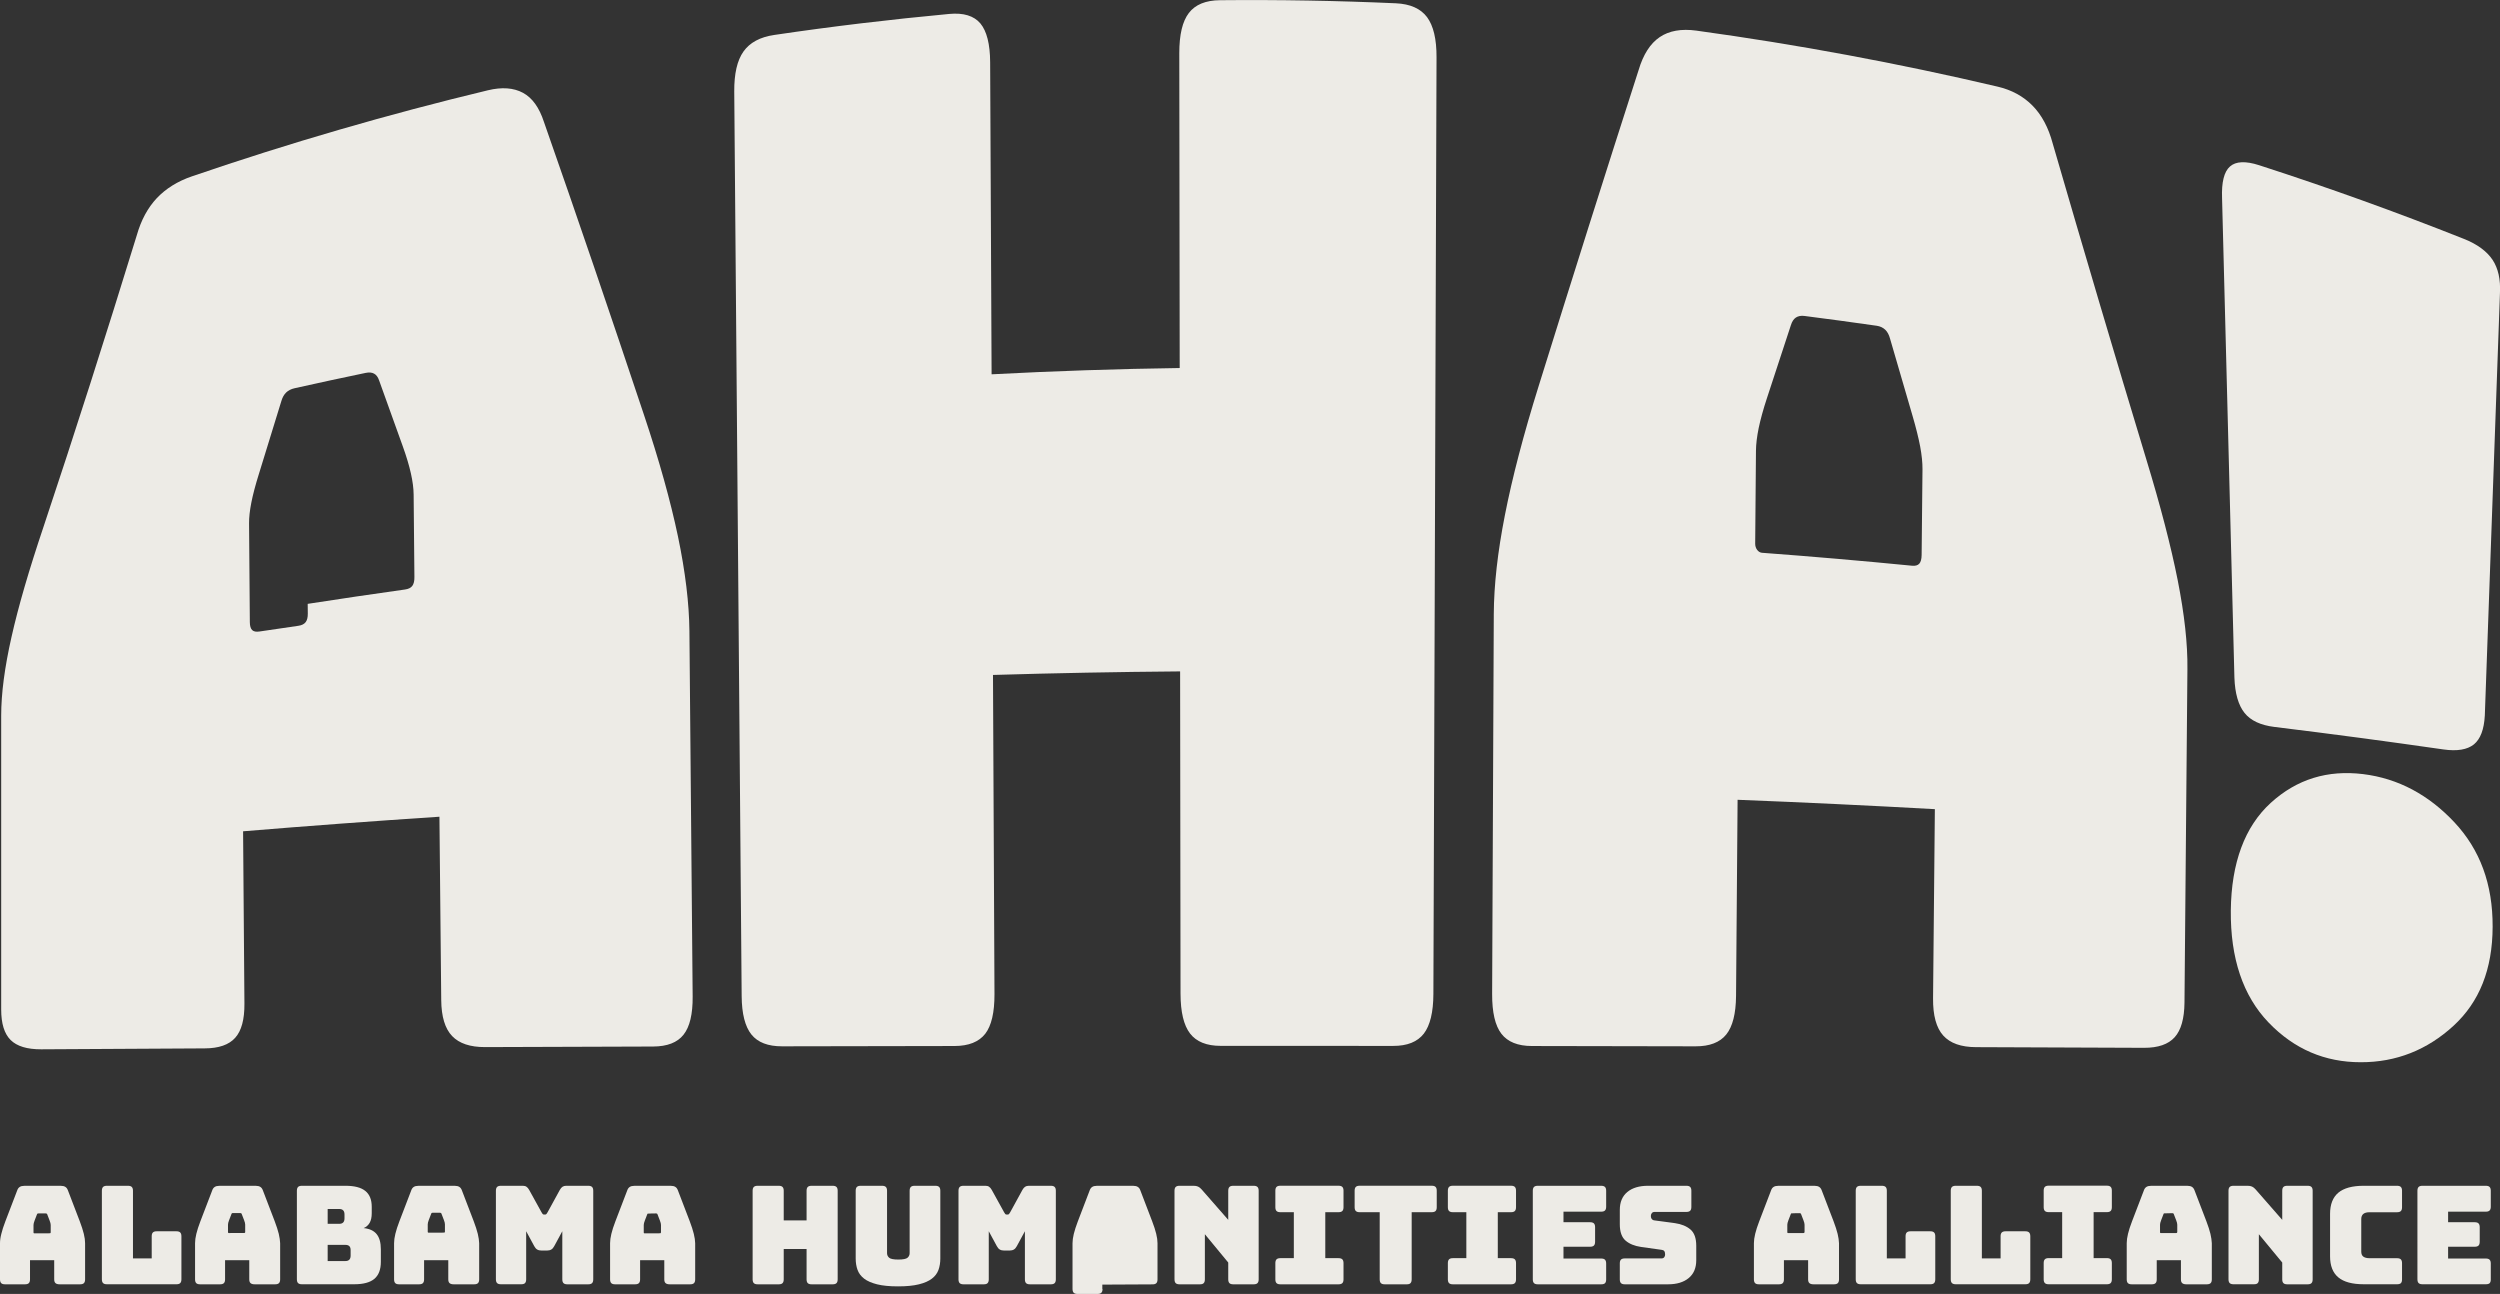
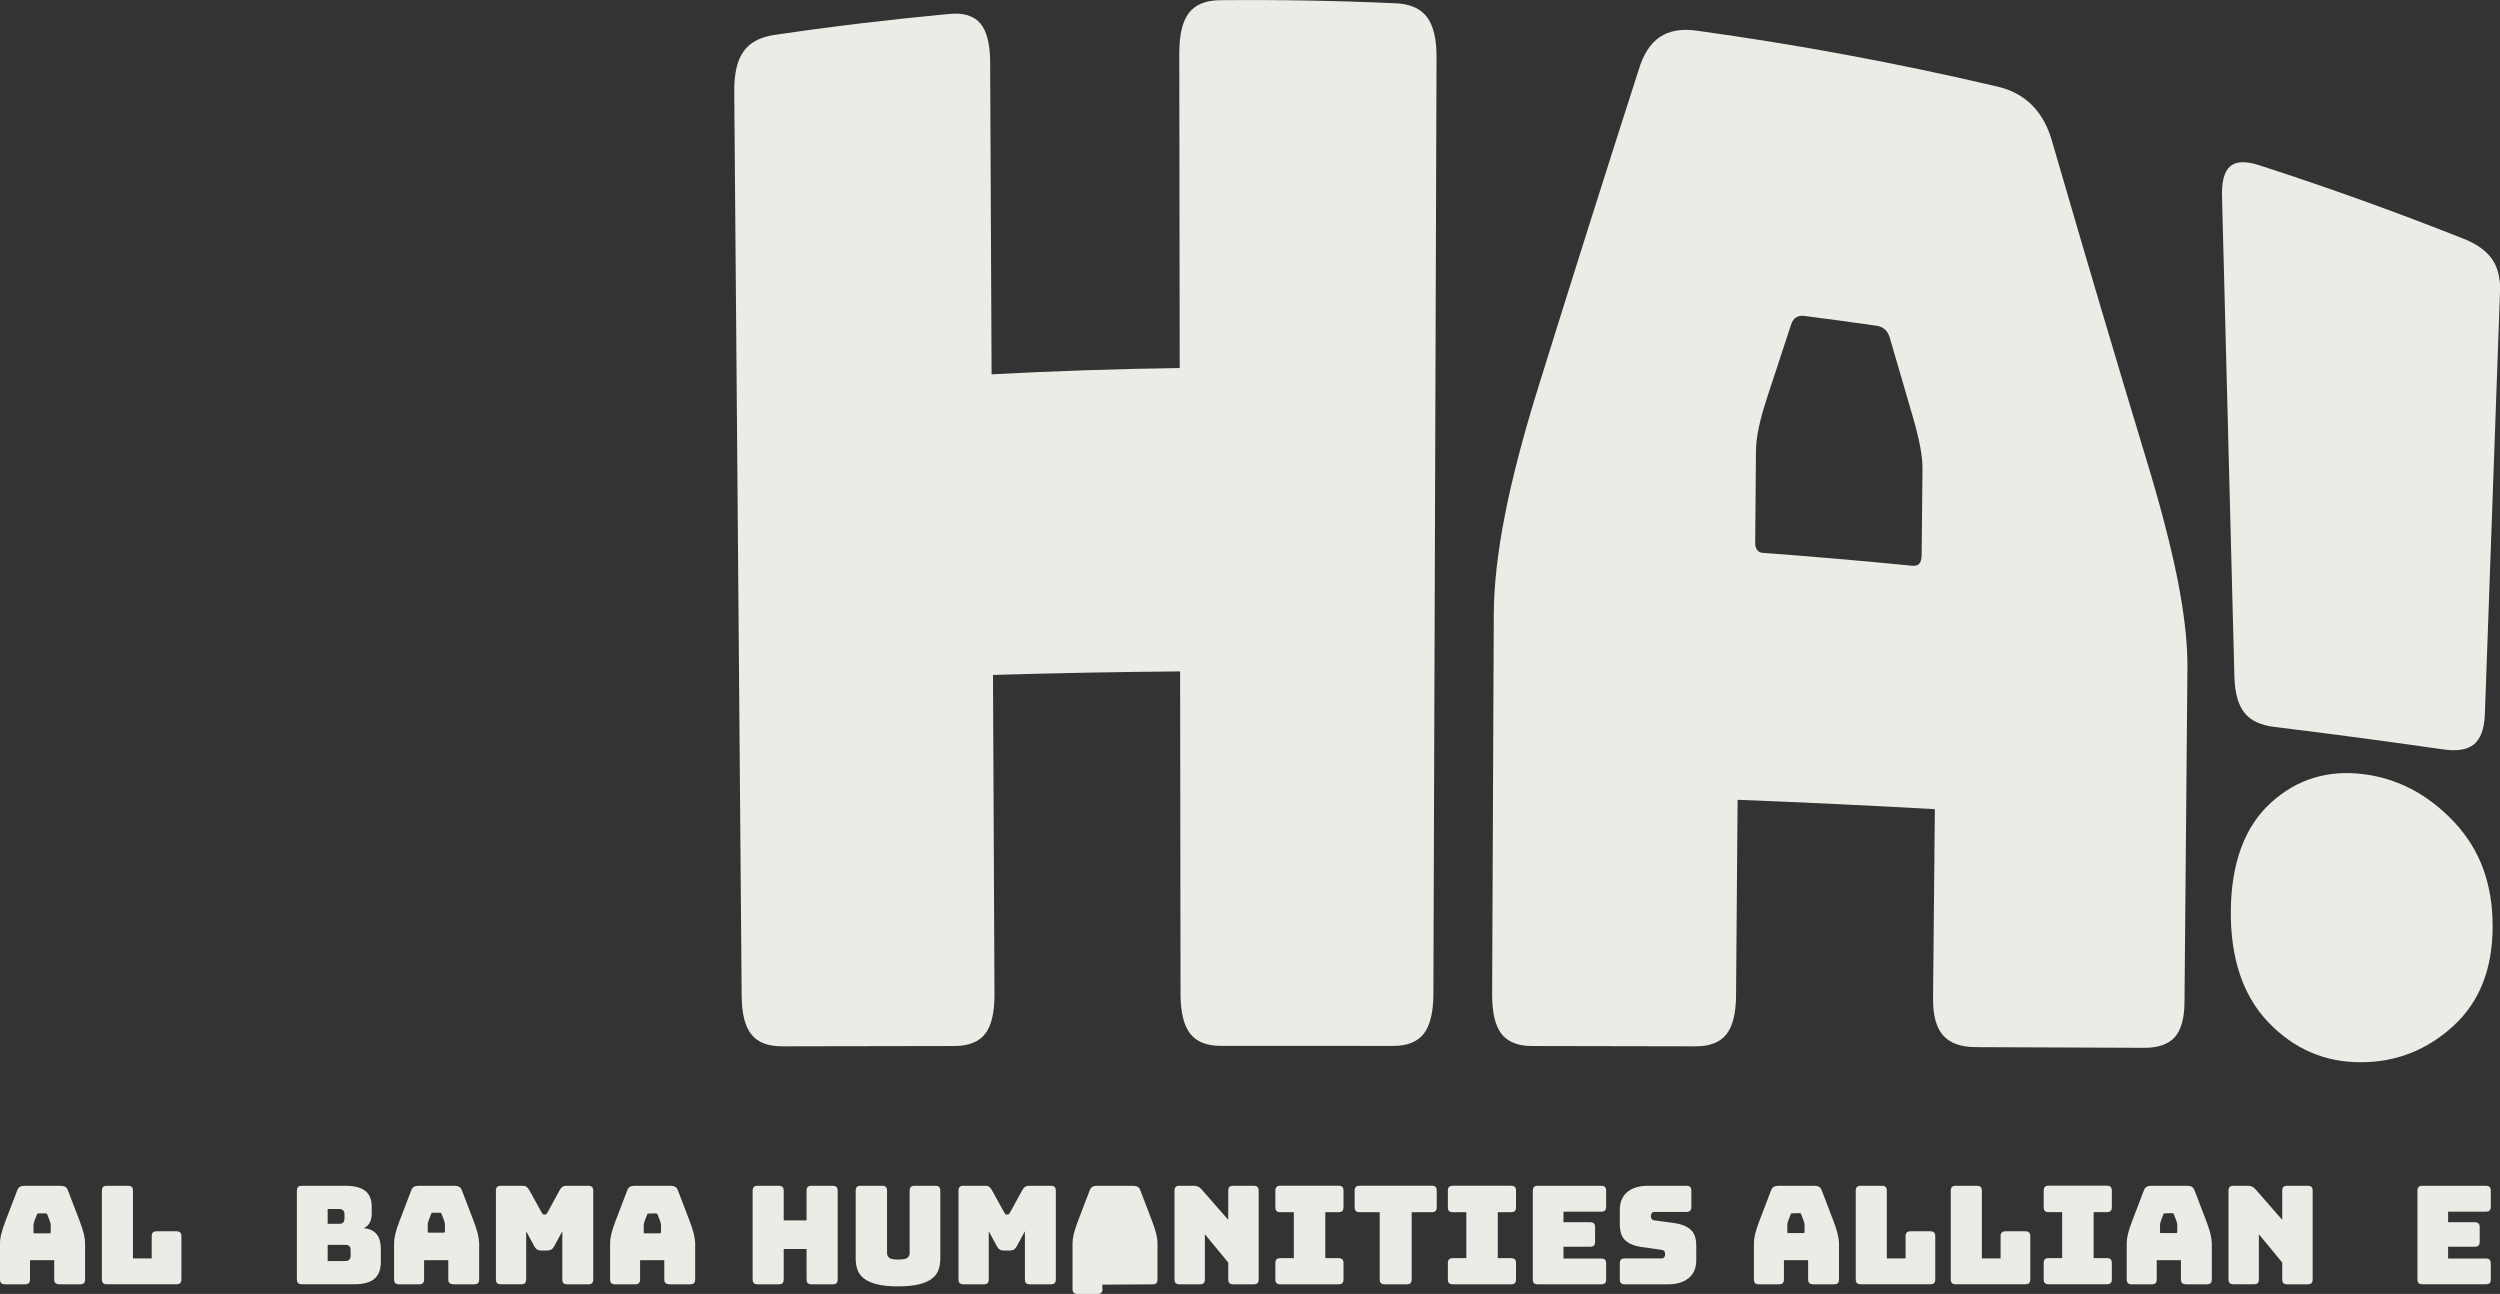
<svg xmlns="http://www.w3.org/2000/svg" version="1.1" id="Layer_1" x="0px" y="0px" viewBox="0 0 485.63 251.35" style="enable-background:new 0 0 485.63 251.35;" xml:space="preserve">
  <rect x="0" y="0" width="485.63" height="251.35" fill="#333333" stroke="none" />
  <style type="text/css">
	.st0{fill:#EDEBE6;}
</style>
  <g>
    <g>
      <path class="st0" d="M185.43,203.19c-11.17,0.02-22.34,0.04-33.5,0.06c-2.74,0.01-4.73-0.76-5.96-2.29    c-1.24-1.54-1.87-4.02-1.9-7.45c-0.48-58.59-0.96-117.17-1.44-175.75c-0.02-3.44,0.56-6.01,1.79-7.75    c1.22-1.73,3.22-2.82,5.99-3.22c11.29-1.67,22.62-3.02,33.97-4.08c2.78-0.26,4.81,0.36,6.06,1.84c1.24,1.49,1.88,4,1.9,7.53    c0.09,20.21,0.19,40.42,0.28,60.63c12.17-0.64,24.35-1.05,36.54-1.22c-0.03-20.39-0.05-40.79-0.08-61.18    c0-3.57,0.61-6.16,1.86-7.79c1.24-1.62,3.26-2.46,6.06-2.48c11.39-0.11,22.78,0.09,34.16,0.6c2.79,0.13,4.8,1.03,6.05,2.69    c1.23,1.66,1.86,4.27,1.84,7.82c-0.2,60.64-0.41,121.28-0.61,181.92c-0.01,3.55-0.64,6.13-1.86,7.72    c-1.24,1.59-3.22,2.39-5.95,2.38c-11.17-0.01-22.34-0.01-33.51-0.01c-2.74,0-4.72-0.8-5.95-2.4c-1.23-1.6-1.84-4.17-1.85-7.75    c-0.03-20.86-0.05-41.73-0.08-62.59c-12.12,0.1-24.24,0.33-36.35,0.69c0.1,20.67,0.19,41.35,0.29,62.02    c0.01,3.53-0.58,6.11-1.8,7.69C190.15,202.39,188.17,203.18,185.43,203.19z" />
-       <path class="st0" d="M133.92,122.59c-0.05-5.38-0.79-11.52-2.22-18.37c-1.44-6.86-3.64-14.77-6.62-23.67    c-6.48-19.42-12.95-38.41-19.42-56.87c-0.91-2.78-2.25-4.67-4.07-5.65c-1.82-0.98-4.09-1.15-6.82-0.49    c-19.35,4.65-38.53,10.22-57.47,16.71c-2.82,0.96-5.1,2.4-6.85,4.25c-1.74,1.86-3.03,4.23-3.86,7.14    c-6.01,19.52-12.05,38.46-18.14,56.7c-2.81,8.36-4.88,15.44-6.21,21.37c-1.34,5.93-2.01,11.01-2.01,15.33c0,19.02,0,38.04,0,57.06    c0,2.74,0.61,4.71,1.83,5.92c1.23,1.22,3.21,1.82,5.95,1.81c10.58-0.06,21.17-0.12,31.76-0.18c2.74-0.01,4.71-0.7,5.92-2.06    c1.22-1.36,1.81-3.57,1.79-6.6c-0.09-11.17-0.17-22.34-0.26-33.51c12.69-1.05,25.4-1.99,38.14-2.83    c0.12,11.88,0.23,23.75,0.35,35.63c0.03,3.22,0.74,5.55,2.12,6.98c1.38,1.44,3.51,2.15,6.4,2.14c10.88-0.04,21.75-0.08,32.63-0.11    c2.74-0.01,4.72-0.77,5.92-2.3c1.21-1.52,1.8-4,1.77-7.41C134.33,169.94,134.13,146.27,133.92,122.59z M80.09,113.81    c-0.29,0.39-0.76,0.61-1.41,0.7c-6.31,0.88-12.62,1.82-18.91,2.79c0.01,0.63,0.01,1.25,0.02,1.88c0.01,0.75-0.13,1.3-0.42,1.68    c-0.29,0.37-0.76,0.61-1.41,0.7c-2.52,0.36-5.04,0.74-7.56,1.11c-0.65,0.1-1.12,0.01-1.42-0.28c-0.29-0.29-0.44-0.79-0.45-1.52    c-0.05-6.4-0.1-12.81-0.15-19.21c-0.01-1.14,0.14-2.51,0.45-4.07c0.31-1.56,0.8-3.42,1.47-5.55c1.45-4.67,2.9-9.38,4.35-14.12    c0.2-0.7,0.51-1.26,0.93-1.67c0.42-0.41,0.98-0.69,1.66-0.84c4.59-1.03,9.2-2.02,13.81-2.98c0.65-0.13,1.19-0.09,1.62,0.15    c0.43,0.23,0.75,0.67,0.97,1.31c1.54,4.24,3.07,8.52,4.61,12.83c0.71,1.97,1.23,3.73,1.57,5.25c0.34,1.52,0.52,2.89,0.53,4.1    c0.05,5.33,0.1,10.67,0.15,16C80.52,112.86,80.37,113.43,80.09,113.81z" />
      <path class="st0" d="M423.03,112.74c-1.31-6.61-3.34-14.44-6.13-23.59c-6.05-19.96-12.1-40.41-18.15-61.25    c-0.83-3.11-2.14-5.57-3.93-7.38c-1.78-1.81-4.04-3.05-6.78-3.69c-19.36-4.55-38.89-8.18-58.51-10.88    c-2.92-0.4-5.3,0.02-7.13,1.26c-1.83,1.24-3.2,3.37-4.1,6.41c-6.49,20.16-12.96,40.64-19.41,61.36    c-2.96,9.49-5.15,17.87-6.56,25.08c-1.42,7.21-2.13,13.61-2.16,19.21c-0.11,24.61-0.22,49.22-0.32,73.84    c-0.01,3.54,0.58,6.12,1.8,7.7c1.22,1.58,3.19,2.38,5.94,2.38c10.59,0.01,21.19,0.03,31.78,0.06c2.73,0.01,4.72-0.76,5.96-2.3    c1.23-1.53,1.87-4.03,1.9-7.48c0.1-12.7,0.2-25.41,0.3-38.11c12.79,0.5,25.56,1.11,38.32,1.82c-0.12,12.25-0.23,24.5-0.35,36.75    c-0.03,3.32,0.63,5.74,1.98,7.23c1.36,1.5,3.47,2.24,6.36,2.25c10.88,0.04,21.76,0.08,32.64,0.13c2.74,0.01,4.72-0.68,5.96-2.06    c1.24-1.38,1.87-3.63,1.9-6.73c0.19-21.59,0.38-43.17,0.57-64.76C424.97,125.07,424.33,119.35,423.03,112.74z M373.28,107.81    c-0.01,0.8-0.16,1.36-0.46,1.69c-0.3,0.33-0.78,0.46-1.43,0.39c-9.69-0.95-19.4-1.79-29.12-2.51c-0.74-0.06-1.33-0.85-1.32-1.77    c0.05-6.01,0.1-12.02,0.15-18.03c0.01-1.3,0.19-2.78,0.53-4.44c0.35-1.66,0.87-3.58,1.59-5.76c1.55-4.76,3.11-9.49,4.66-14.2    c0.22-0.71,0.54-1.21,0.98-1.5c0.44-0.28,1-0.4,1.7-0.3c4.67,0.6,9.34,1.23,14,1.9c0.66,0.1,1.2,0.35,1.63,0.75    c0.43,0.4,0.75,0.98,0.95,1.73c1.46,5.03,2.92,10.04,4.38,15.03c0.67,2.29,1.16,4.27,1.48,5.95c0.31,1.68,0.46,3.15,0.45,4.42    C373.38,96.7,373.33,102.26,373.28,107.81z" />
      <path class="st0" d="M440.68,198.63c-5-5.2-7.43-12.52-7.34-21.77c0.1-9.25,2.7-16.29,7.77-20.91c5.08-4.62,11.04-6.41,17.91-5.58    c6.87,0.84,12.78,4.06,17.75,9.36c4.98,5.32,7.46,12.01,7.43,20.29c-0.03,8.28-2.56,14.62-7.63,19.27    c-5.07,4.64-11.08,7.07-18.01,7.05C451.65,206.34,445.68,203.83,440.68,198.63z" />
      <path class="st0" d="M474.64,145.58c-10.91-1.57-21.85-3.03-32.82-4.37c-2.68-0.33-4.63-1.23-5.82-2.73    c-1.19-1.49-1.85-3.77-1.96-6.81c-0.81-30.89-1.61-61.95-2.4-93.18c-0.12-3.08,0.39-5.15,1.54-6.15c1.13-1.01,3.03-1.1,5.68-0.24    c13.37,4.32,26.63,9.09,39.77,14.31c2.6,1.03,4.45,2.41,5.56,4.07c1.09,1.66,1.57,3.8,1.43,6.46c-0.96,27.15-1.94,54.5-2.94,82.06    c-0.15,2.7-0.85,4.56-2.12,5.6C479.27,145.63,477.3,145.96,474.64,145.58z" />
    </g>
    <g>
      <g>
        <path class="st0" d="M34.28,249.47H20.75c-0.34,0-0.58-0.08-0.73-0.23c-0.15-0.15-0.23-0.39-0.23-0.73V231.3     c0-0.34,0.08-0.58,0.23-0.73c0.15-0.15,0.39-0.23,0.73-0.23h4.12c0.34,0,0.58,0.08,0.73,0.23c0.15,0.15,0.23,0.39,0.23,0.73     v13.15h3.64v-4.31c0-0.34,0.08-0.58,0.23-0.73c0.15-0.15,0.39-0.23,0.73-0.23h3.85c0.34,0,0.58,0.08,0.73,0.23     c0.15,0.15,0.23,0.39,0.23,0.73v8.37c0,0.34-0.08,0.58-0.23,0.73C34.86,249.4,34.62,249.47,34.28,249.47z" />
        <path class="st0" d="M68.83,249.47h-10.2c-0.34,0-0.58-0.08-0.73-0.23c-0.15-0.15-0.23-0.39-0.23-0.73V231.3     c0-0.34,0.08-0.58,0.23-0.73c0.15-0.15,0.39-0.23,0.73-0.23h8.48c1.74,0,3.02,0.33,3.85,1c0.83,0.66,1.25,1.69,1.25,3.07v1.28     c0,0.74-0.13,1.35-0.39,1.82c-0.26,0.47-0.65,0.82-1.18,1.05c1.13,0.11,1.98,0.5,2.52,1.17c0.55,0.67,0.82,1.66,0.82,2.95v2.44     c0,1.49-0.42,2.59-1.26,3.3C71.88,249.12,70.58,249.47,68.83,249.47z M63.65,234.86v2.87h2.26c0.34,0,0.59-0.09,0.76-0.27     c0.17-0.18,0.25-0.44,0.25-0.8v-0.74c0-0.35-0.08-0.62-0.25-0.8c-0.17-0.18-0.42-0.27-0.76-0.27H63.65z M63.65,241.82v3.14h3.45     c0.34,0,0.59-0.09,0.76-0.27c0.17-0.18,0.25-0.44,0.25-0.8v-1.04c0-0.35-0.08-0.62-0.25-0.78c-0.17-0.17-0.42-0.25-0.76-0.25     H63.65z" />
        <path class="st0" d="M101.25,249.47h-3.96c-0.34,0-0.58-0.08-0.73-0.23c-0.15-0.15-0.23-0.39-0.23-0.73V231.3     c0-0.34,0.08-0.58,0.23-0.73c0.15-0.15,0.39-0.23,0.73-0.23h4.28c0.28,0,0.52,0.06,0.7,0.19c0.19,0.12,0.36,0.33,0.52,0.61     l2.39,4.33c0.09,0.16,0.16,0.27,0.23,0.35c0.06,0.07,0.15,0.11,0.25,0.11h0.24c0.11,0,0.19-0.04,0.25-0.11     c0.06-0.07,0.14-0.19,0.23-0.35l2.37-4.33c0.16-0.28,0.33-0.49,0.52-0.61c0.19-0.12,0.42-0.19,0.7-0.19h4.31     c0.34,0,0.58,0.08,0.73,0.23c0.15,0.15,0.23,0.39,0.23,0.73v17.22c0,0.34-0.08,0.58-0.23,0.73c-0.15,0.15-0.39,0.23-0.73,0.23     h-4.09c-0.34,0-0.58-0.08-0.73-0.23c-0.15-0.15-0.23-0.39-0.23-0.73v-9.35l-1.57,2.9c-0.16,0.3-0.35,0.52-0.57,0.65     c-0.22,0.13-0.5,0.2-0.84,0.2h-1.06c-0.34,0-0.62-0.07-0.84-0.2c-0.22-0.13-0.41-0.35-0.57-0.65l-1.57-2.9v9.35     c0,0.34-0.08,0.58-0.23,0.73C101.83,249.4,101.59,249.47,101.25,249.47z" />
        <path class="st0" d="M16.28,239.67c-0.17-0.69-0.43-1.5-0.78-2.42l-2.31-6.03c-0.11-0.3-0.27-0.52-0.49-0.66     c-0.22-0.14-0.5-0.21-0.84-0.21H4.7c-0.35,0-0.64,0.07-0.86,0.21c-0.22,0.14-0.39,0.36-0.49,0.66l-2.31,6.03     c-0.35,0.92-0.62,1.73-0.78,2.42C0.08,240.36,0,240.97,0,241.5v7.02c0,0.34,0.08,0.58,0.23,0.73c0.15,0.15,0.39,0.23,0.73,0.23     h3.91c0.34,0,0.58-0.08,0.73-0.23c0.15-0.15,0.23-0.39,0.23-0.73v-3.72h4.7v3.72c0,0.34,0.08,0.58,0.25,0.73     c0.17,0.15,0.43,0.23,0.78,0.23h4.01c0.34,0,0.58-0.08,0.73-0.23c0.15-0.15,0.23-0.39,0.23-0.73v-7.02     C16.53,240.97,16.45,240.36,16.28,239.67z M9.85,239.37c0,0.07-0.02,0.12-0.05,0.15c-0.03,0.03-0.08,0.05-0.15,0.05l-3,0.01     c-0.08,0-0.14-0.06-0.14-0.14v-1.48c0-0.11,0.02-0.23,0.05-0.37c0.03-0.14,0.09-0.3,0.16-0.49l0.47-1.22     c0.02-0.06,0.05-0.11,0.1-0.13c0.04-0.03,0.1-0.04,0.17-0.04H8.9c0.07,0,0.12,0.01,0.17,0.04c0.04,0.03,0.08,0.07,0.1,0.13     l0.47,1.22c0.07,0.19,0.12,0.35,0.16,0.49c0.03,0.14,0.05,0.26,0.05,0.37V239.37z" />
-         <path class="st0" d="M54.15,239.67c-0.17-0.69-0.43-1.5-0.78-2.42l-2.31-6.03c-0.11-0.3-0.27-0.52-0.49-0.66     c-0.22-0.14-0.5-0.21-0.84-0.21h-7.15c-0.35,0-0.64,0.07-0.86,0.21c-0.22,0.14-0.39,0.36-0.49,0.66l-2.31,6.03     c-0.35,0.92-0.62,1.73-0.78,2.42c-0.17,0.69-0.25,1.3-0.25,1.83v7.02c0,0.34,0.08,0.58,0.23,0.73c0.15,0.15,0.39,0.23,0.73,0.23     h3.91c0.34,0,0.58-0.08,0.73-0.23c0.15-0.15,0.23-0.39,0.23-0.73v-3.72h4.7v3.72c0,0.34,0.08,0.58,0.25,0.73     c0.17,0.15,0.43,0.23,0.78,0.23h4.01c0.34,0,0.58-0.08,0.73-0.23c0.15-0.15,0.23-0.39,0.23-0.73v-7.02     C54.4,240.97,54.31,240.36,54.15,239.67z M47.63,239.31c0,0.07-0.02,0.12-0.05,0.15c-0.03,0.03-0.08,0.05-0.15,0.05l-3,0.01     c-0.08,0-0.14-0.06-0.14-0.14v-1.49c0-0.11,0.02-0.23,0.05-0.37c0.03-0.14,0.09-0.3,0.16-0.49l0.47-1.22     c0.02-0.06,0.05-0.11,0.1-0.13c0.04-0.03,0.1-0.04,0.17-0.04h1.44c0.07,0,0.12,0.01,0.17,0.04c0.04,0.03,0.08,0.07,0.1,0.13     l0.47,1.22c0.07,0.19,0.12,0.35,0.16,0.49c0.03,0.14,0.05,0.26,0.05,0.37V239.31z" />
        <path class="st0" d="M92.81,239.67c-0.17-0.69-0.43-1.5-0.78-2.42l-2.31-6.03c-0.11-0.3-0.27-0.52-0.49-0.66     c-0.22-0.14-0.5-0.21-0.84-0.21h-7.15c-0.35,0-0.64,0.07-0.86,0.21c-0.22,0.14-0.39,0.36-0.49,0.66l-2.31,6.03     c-0.35,0.92-0.62,1.73-0.78,2.42c-0.17,0.69-0.25,1.3-0.25,1.83v7.02c0,0.34,0.08,0.58,0.23,0.73c0.15,0.15,0.39,0.23,0.73,0.23     h3.91c0.34,0,0.58-0.08,0.73-0.23c0.15-0.15,0.23-0.39,0.23-0.73v-3.72h4.7v3.72c0,0.34,0.08,0.58,0.25,0.73     c0.17,0.15,0.43,0.23,0.78,0.23h4.01c0.34,0,0.58-0.08,0.73-0.23c0.15-0.15,0.23-0.39,0.23-0.73v-7.02     C93.06,240.97,92.98,240.36,92.81,239.67z M86.43,239.24c0,0.07-0.02,0.12-0.05,0.15c-0.03,0.03-0.08,0.05-0.15,0.05l-3,0.01     c-0.08,0-0.14-0.06-0.14-0.14v-1.48c0-0.11,0.02-0.23,0.05-0.37c0.03-0.14,0.09-0.3,0.16-0.49l0.47-1.22     c0.02-0.06,0.05-0.11,0.1-0.13c0.04-0.03,0.1-0.04,0.17-0.04h1.44c0.07,0,0.12,0.01,0.17,0.04c0.04,0.03,0.08,0.07,0.1,0.13     l0.47,1.22c0.07,0.19,0.12,0.35,0.16,0.49c0.03,0.14,0.05,0.26,0.05,0.37V239.24z" />
        <path class="st0" d="M134.77,239.67c-0.17-0.69-0.43-1.5-0.78-2.42l-2.31-6.03c-0.11-0.3-0.27-0.52-0.49-0.66     c-0.22-0.14-0.5-0.21-0.84-0.21h-7.15c-0.35,0-0.64,0.07-0.86,0.21c-0.22,0.14-0.39,0.36-0.49,0.66l-2.31,6.03     c-0.35,0.92-0.62,1.73-0.78,2.42c-0.17,0.69-0.25,1.3-0.25,1.83v7.02c0,0.34,0.08,0.58,0.23,0.73c0.15,0.15,0.39,0.23,0.73,0.23     h3.91c0.34,0,0.58-0.08,0.73-0.23c0.15-0.15,0.23-0.39,0.23-0.73v-3.72h4.7v3.72c0,0.34,0.08,0.58,0.25,0.73     c0.17,0.15,0.43,0.23,0.78,0.23h4.01c0.34,0,0.58-0.08,0.73-0.23c0.15-0.15,0.23-0.39,0.23-0.73v-7.02     C135.03,240.97,134.94,240.36,134.77,239.67z M128.39,239.37c0,0.07-0.02,0.12-0.05,0.15c-0.03,0.03-0.08,0.05-0.15,0.05l-3,0.01     c-0.08,0-0.14-0.06-0.14-0.14v-1.48c0-0.11,0.02-0.23,0.05-0.37c0.03-0.14,0.09-0.3,0.16-0.49l0.47-1.22     c0.02-0.06,0.05-0.11,0.1-0.13c0.04-0.03,1.62-0.04,1.62-0.04c0.07,0,0.12,0.01,0.17,0.04c0.04,0.03,0.08,0.07,0.1,0.13     l0.47,1.22c0.07,0.19,0.12,0.35,0.16,0.49c0.03,0.14,0.05,0.26,0.05,0.37V239.37z" />
      </g>
      <g>
        <path class="st0" d="M151.28,249.48h-4.12c-0.34,0-0.58-0.08-0.73-0.23c-0.15-0.15-0.23-0.39-0.23-0.73V231.3     c0-0.34,0.08-0.58,0.23-0.73c0.15-0.15,0.39-0.23,0.73-0.23h4.12c0.34,0,0.58,0.08,0.73,0.23c0.15,0.15,0.23,0.39,0.23,0.73v5.77     h4.44v-5.77c0-0.34,0.08-0.58,0.23-0.73c0.15-0.15,0.39-0.23,0.73-0.23h4.12c0.34,0,0.58,0.08,0.73,0.23     c0.15,0.15,0.23,0.39,0.23,0.73v17.22c0,0.34-0.08,0.58-0.23,0.73c-0.15,0.15-0.39,0.23-0.73,0.23h-4.12     c-0.34,0-0.58-0.08-0.73-0.23c-0.15-0.15-0.23-0.39-0.23-0.73v-5.9h-4.44v5.9c0,0.34-0.08,0.58-0.23,0.73     C151.86,249.41,151.61,249.48,151.28,249.48z" />
        <path class="st0" d="M182.66,244.46c0,0.82-0.12,1.55-0.36,2.22c-0.24,0.66-0.66,1.23-1.28,1.7c-0.61,0.47-1.45,0.84-2.51,1.1     c-1.06,0.27-2.42,0.4-4.07,0.4c-1.65,0-3-0.13-4.07-0.4c-1.06-0.27-1.9-0.63-2.51-1.1c-0.61-0.47-1.04-1.04-1.28-1.7     c-0.24-0.66-0.36-1.4-0.36-2.22V231.3c0-0.34,0.08-0.58,0.23-0.73c0.15-0.15,0.39-0.23,0.73-0.23h4.17     c0.34,0,0.58,0.08,0.73,0.23c0.15,0.15,0.23,0.39,0.23,0.73v12.12c0,0.35,0.13,0.65,0.4,0.89c0.27,0.24,0.86,0.36,1.78,0.36     c0.94,0,1.54-0.12,1.81-0.36c0.27-0.24,0.4-0.54,0.4-0.89V231.3c0-0.34,0.08-0.58,0.23-0.73c0.15-0.15,0.39-0.23,0.73-0.23h4.04     c0.34,0,0.58,0.08,0.73,0.23c0.15,0.15,0.23,0.39,0.23,0.73V244.46z" />
        <path class="st0" d="M191.11,249.48h-3.96c-0.34,0-0.58-0.08-0.73-0.23c-0.15-0.15-0.23-0.39-0.23-0.73V231.3     c0-0.34,0.08-0.58,0.23-0.73c0.15-0.15,0.39-0.23,0.73-0.23h4.28c0.28,0,0.52,0.06,0.7,0.19c0.19,0.12,0.36,0.33,0.52,0.61     l2.39,4.33c0.09,0.16,0.16,0.27,0.23,0.35c0.06,0.07,0.15,0.11,0.25,0.11h0.24c0.11,0,0.19-0.04,0.25-0.11     c0.06-0.07,0.14-0.19,0.23-0.35l2.37-4.33c0.16-0.28,0.33-0.49,0.52-0.61c0.19-0.12,0.42-0.19,0.7-0.19h4.31     c0.34,0,0.58,0.08,0.73,0.23c0.15,0.15,0.23,0.39,0.23,0.73v17.22c0,0.34-0.08,0.58-0.23,0.73c-0.15,0.15-0.39,0.23-0.73,0.23     h-4.09c-0.34,0-0.58-0.08-0.73-0.23c-0.15-0.15-0.23-0.39-0.23-0.73v-9.35l-1.57,2.9c-0.16,0.3-0.35,0.52-0.57,0.65     c-0.22,0.13-0.5,0.2-0.84,0.2h-1.06c-0.34,0-0.62-0.07-0.84-0.2c-0.22-0.13-0.41-0.35-0.57-0.65l-1.57-2.9v9.35     c0,0.34-0.08,0.58-0.23,0.73C191.69,249.41,191.45,249.48,191.11,249.48z" />
        <path class="st0" d="M233.1,249.48h-3.99c-0.34,0-0.58-0.08-0.73-0.23c-0.15-0.15-0.23-0.39-0.23-0.73V231.3     c0-0.34,0.08-0.58,0.23-0.73c0.15-0.15,0.39-0.23,0.73-0.23h2.76c0.34,0,0.62,0.05,0.86,0.16c0.24,0.11,0.47,0.29,0.7,0.56     l5.16,5.9v-5.66c0-0.34,0.08-0.58,0.23-0.73c0.15-0.15,0.39-0.23,0.73-0.23h3.99c0.34,0,0.58,0.08,0.73,0.23     c0.15,0.15,0.23,0.39,0.23,0.73v17.22c0,0.34-0.08,0.58-0.23,0.73c-0.15,0.15-0.39,0.23-0.73,0.23h-3.99     c-0.34,0-0.58-0.08-0.73-0.23c-0.15-0.15-0.23-0.39-0.23-0.73v-3.27l-4.54-5.5v8.77c0,0.34-0.08,0.58-0.23,0.73     C233.68,249.41,233.43,249.48,233.1,249.48z" />
        <path class="st0" d="M248.7,249.48c-0.34,0-0.58-0.08-0.73-0.23c-0.15-0.15-0.23-0.39-0.23-0.73v-3.16     c0-0.34,0.08-0.58,0.23-0.73c0.15-0.15,0.39-0.23,0.73-0.23h2.63v-8.93h-2.63c-0.34,0-0.58-0.08-0.73-0.23     c-0.15-0.15-0.23-0.39-0.23-0.73v-3.22c0-0.34,0.08-0.58,0.23-0.73c0.15-0.15,0.39-0.23,0.73-0.23h11.32     c0.34,0,0.58,0.08,0.73,0.23c0.15,0.15,0.23,0.39,0.23,0.73v3.22c0,0.34-0.08,0.58-0.23,0.73c-0.15,0.15-0.39,0.23-0.73,0.23     h-2.58v8.93h2.58c0.34,0,0.58,0.08,0.73,0.23c0.15,0.15,0.23,0.39,0.23,0.73v3.16c0,0.34-0.08,0.58-0.23,0.73     c-0.15,0.15-0.39,0.23-0.73,0.23H248.7z" />
        <path class="st0" d="M273.28,249.48h-4.31c-0.34,0-0.58-0.08-0.73-0.23c-0.15-0.15-0.23-0.39-0.23-0.73v-13.05h-3.91     c-0.34,0-0.58-0.08-0.73-0.23c-0.15-0.15-0.23-0.39-0.23-0.73v-3.22c0-0.34,0.08-0.58,0.23-0.73c0.15-0.15,0.39-0.23,0.73-0.23     h14.03c0.34,0,0.58,0.08,0.73,0.23c0.15,0.15,0.23,0.39,0.23,0.73v3.22c0,0.34-0.08,0.58-0.23,0.73     c-0.15,0.15-0.39,0.23-0.73,0.23h-3.91v13.05c0,0.34-0.08,0.58-0.23,0.73C273.86,249.41,273.61,249.48,273.28,249.48z" />
        <path class="st0" d="M282.21,249.48c-0.34,0-0.58-0.08-0.73-0.23c-0.15-0.15-0.23-0.39-0.23-0.73v-3.16     c0-0.34,0.08-0.58,0.23-0.73c0.15-0.15,0.39-0.23,0.73-0.23h2.63v-8.93h-2.63c-0.34,0-0.58-0.08-0.73-0.23     c-0.15-0.15-0.23-0.39-0.23-0.73v-3.22c0-0.34,0.08-0.58,0.23-0.73c0.15-0.15,0.39-0.23,0.73-0.23h11.32     c0.34,0,0.58,0.08,0.73,0.23c0.15,0.15,0.23,0.39,0.23,0.73v3.22c0,0.34-0.08,0.58-0.23,0.73c-0.15,0.15-0.39,0.23-0.73,0.23     h-2.58v8.93h2.58c0.34,0,0.58,0.08,0.73,0.23c0.15,0.15,0.23,0.39,0.23,0.73v3.16c0,0.34-0.08,0.58-0.23,0.73     c-0.15,0.15-0.39,0.23-0.73,0.23H282.21z" />
        <path class="st0" d="M311.04,249.48h-12.33c-0.34,0-0.58-0.08-0.73-0.23c-0.15-0.15-0.23-0.39-0.23-0.73V231.3     c0-0.34,0.08-0.58,0.23-0.73c0.15-0.15,0.39-0.23,0.73-0.23h12.33c0.34,0,0.58,0.08,0.73,0.23c0.15,0.15,0.23,0.39,0.23,0.73     v3.11c0,0.34-0.08,0.58-0.23,0.73c-0.15,0.15-0.39,0.23-0.73,0.23h-7.33v2.05h5.18c0.34,0,0.58,0.08,0.73,0.23     c0.15,0.15,0.23,0.39,0.23,0.73v2.84c0,0.34-0.08,0.58-0.23,0.73c-0.15,0.15-0.39,0.23-0.73,0.23h-5.18v2.29h7.33     c0.34,0,0.58,0.08,0.73,0.23c0.15,0.15,0.23,0.39,0.23,0.73v3.11c0,0.34-0.08,0.58-0.23,0.73     C311.62,249.41,311.38,249.48,311.04,249.48z" />
        <path class="st0" d="M324.01,249.48h-8.4c-0.34,0-0.58-0.08-0.73-0.23c-0.15-0.15-0.23-0.39-0.23-0.73v-3.11     c0-0.34,0.08-0.58,0.23-0.73c0.15-0.15,0.39-0.23,0.73-0.23h7.15c0.23,0,0.4-0.08,0.52-0.23c0.12-0.15,0.17-0.33,0.17-0.54     c0-0.3-0.06-0.52-0.17-0.66c-0.12-0.14-0.29-0.22-0.52-0.24l-3.99-0.56c-1.24-0.18-2.24-0.58-2.99-1.22     c-0.75-0.64-1.13-1.7-1.13-3.19v-2.79c0-1.51,0.49-2.66,1.46-3.47c0.97-0.81,2.32-1.21,4.04-1.21h7.44     c0.34,0,0.58,0.08,0.73,0.23c0.15,0.15,0.23,0.39,0.23,0.73v3.16c0,0.34-0.08,0.58-0.23,0.73c-0.15,0.15-0.39,0.23-0.73,0.23     h-6.19c-0.23,0-0.41,0.08-0.53,0.23c-0.12,0.15-0.19,0.34-0.19,0.57c0,0.23,0.06,0.43,0.19,0.58c0.12,0.16,0.3,0.25,0.53,0.27     l3.96,0.53c1.24,0.18,2.24,0.58,3,1.22c0.76,0.64,1.14,1.7,1.14,3.19v2.79c0,1.51-0.49,2.66-1.47,3.47     C327.05,249.08,325.71,249.48,324.01,249.48z" />
        <path class="st0" d="M214.17,250.39c0,0.34-0.08,0.58-0.23,0.73c-0.15,0.15-0.39,0.23-0.73,0.23h-3.91     c-0.34,0-0.58-0.08-0.73-0.23c-0.15-0.15-0.23-0.39-0.23-0.73v-8.88c0-0.53,0.08-1.14,0.25-1.83c0.17-0.69,0.43-1.5,0.78-2.42     l2.31-6.04c0.11-0.3,0.27-0.52,0.49-0.66c0.22-0.14,0.51-0.21,0.86-0.21h7.15c0.34,0,0.62,0.07,0.84,0.21     c0.22,0.14,0.39,0.36,0.49,0.66l2.31,6.04c0.35,0.92,0.62,1.73,0.78,2.42c0.17,0.69,0.25,1.3,0.25,1.83v7.02     c0,0.34-0.08,0.58-0.23,0.73c-0.15,0.15-0.39,0.23-0.73,0.23l-9.76,0.05V250.39z" />
      </g>
      <g>
        <path class="st0" d="M374.97,249.47h-13.53c-0.34,0-0.58-0.08-0.73-0.23c-0.15-0.15-0.23-0.39-0.23-0.73V231.3     c0-0.34,0.08-0.58,0.23-0.73c0.15-0.15,0.39-0.23,0.73-0.23h4.12c0.34,0,0.58,0.08,0.73,0.23c0.15,0.15,0.23,0.39,0.23,0.73     v13.15h3.64v-4.31c0-0.34,0.08-0.58,0.23-0.73c0.15-0.15,0.39-0.23,0.73-0.23h3.85c0.34,0,0.58,0.08,0.73,0.23     c0.15,0.15,0.23,0.39,0.23,0.73v8.37c0,0.34-0.08,0.58-0.23,0.73C375.55,249.4,375.3,249.47,374.97,249.47z" />
        <path class="st0" d="M393.43,249.47h-13.53c-0.34,0-0.58-0.08-0.73-0.23c-0.15-0.15-0.23-0.39-0.23-0.73V231.3     c0-0.34,0.08-0.58,0.23-0.73c0.15-0.15,0.39-0.23,0.73-0.23h4.12c0.34,0,0.58,0.08,0.73,0.23c0.15,0.15,0.23,0.39,0.23,0.73     v13.15h3.64v-4.31c0-0.34,0.08-0.58,0.23-0.73c0.15-0.15,0.39-0.23,0.73-0.23h3.85c0.34,0,0.58,0.08,0.73,0.23     c0.15,0.15,0.23,0.39,0.23,0.73v8.37c0,0.34-0.08,0.58-0.23,0.73C394.01,249.4,393.77,249.47,393.43,249.47z" />
        <path class="st0" d="M397.95,249.47c-0.34,0-0.58-0.08-0.73-0.23c-0.15-0.15-0.23-0.39-0.23-0.73v-3.16     c0-0.34,0.08-0.58,0.23-0.73c0.15-0.15,0.39-0.23,0.73-0.23h2.63v-8.93h-2.63c-0.34,0-0.58-0.08-0.73-0.23     c-0.15-0.15-0.23-0.39-0.23-0.73v-3.22c0-0.34,0.08-0.58,0.23-0.73c0.15-0.15,0.39-0.23,0.73-0.23h11.32     c0.34,0,0.58,0.08,0.73,0.23c0.15,0.15,0.23,0.39,0.23,0.73v3.22c0,0.34-0.08,0.58-0.23,0.73c-0.15,0.15-0.39,0.23-0.73,0.23     h-2.58v8.93h2.58c0.34,0,0.58,0.08,0.73,0.23c0.15,0.15,0.23,0.39,0.23,0.73v3.16c0,0.34-0.08,0.58-0.23,0.73     c-0.15,0.15-0.39,0.23-0.73,0.23H397.95z" />
        <path class="st0" d="M437.84,249.47h-3.99c-0.34,0-0.58-0.08-0.73-0.23c-0.15-0.15-0.23-0.39-0.23-0.73V231.3     c0-0.34,0.08-0.58,0.23-0.73c0.15-0.15,0.39-0.23,0.73-0.23h2.76c0.34,0,0.62,0.05,0.86,0.16c0.24,0.11,0.47,0.29,0.7,0.56     l5.16,5.9v-5.66c0-0.34,0.08-0.58,0.23-0.73c0.15-0.15,0.39-0.23,0.73-0.23h3.99c0.34,0,0.58,0.08,0.73,0.23     c0.15,0.15,0.23,0.39,0.23,0.73v17.22c0,0.34-0.08,0.58-0.23,0.73c-0.15,0.15-0.39,0.23-0.73,0.23h-3.99     c-0.34,0-0.58-0.08-0.73-0.23c-0.15-0.15-0.23-0.39-0.23-0.73v-3.27l-4.54-5.5v8.77c0,0.34-0.08,0.58-0.23,0.73     C438.42,249.4,438.18,249.47,437.84,249.47z" />
-         <path class="st0" d="M465.64,249.47h-6.48c-2.21,0-3.86-0.44-4.93-1.33c-1.07-0.89-1.61-2.25-1.61-4.09v-8.26     c0-1.84,0.54-3.21,1.61-4.11c1.07-0.89,2.71-1.34,4.93-1.34h6.48c0.34,0,0.58,0.08,0.73,0.23c0.15,0.15,0.23,0.39,0.23,0.73v3.22     c0,0.34-0.08,0.58-0.23,0.73c-0.15,0.15-0.39,0.23-0.73,0.23h-5.34c-0.55,0-0.96,0.11-1.22,0.33c-0.27,0.22-0.4,0.55-0.4,1v6.32     c0,0.44,0.13,0.77,0.4,0.97c0.27,0.2,0.67,0.31,1.22,0.31h5.34c0.34,0,0.58,0.08,0.73,0.23c0.15,0.15,0.23,0.39,0.23,0.73v3.16     c0,0.34-0.08,0.58-0.23,0.73C466.22,249.4,465.97,249.47,465.64,249.47z" />
        <path class="st0" d="M482.88,249.47h-12.33c-0.34,0-0.58-0.08-0.73-0.23c-0.15-0.15-0.23-0.39-0.23-0.73V231.3     c0-0.34,0.08-0.58,0.23-0.73c0.15-0.15,0.39-0.23,0.73-0.23h12.33c0.34,0,0.58,0.08,0.73,0.23c0.15,0.15,0.23,0.39,0.23,0.73     v3.11c0,0.34-0.08,0.58-0.23,0.73c-0.15,0.15-0.39,0.23-0.73,0.23h-7.33v2.05h5.18c0.34,0,0.58,0.08,0.73,0.23     c0.15,0.15,0.23,0.39,0.23,0.73v2.84c0,0.34-0.08,0.58-0.23,0.73c-0.15,0.15-0.39,0.23-0.73,0.23h-5.18v2.29h7.33     c0.34,0,0.58,0.08,0.73,0.23c0.15,0.15,0.23,0.39,0.23,0.73v3.11c0,0.34-0.08,0.58-0.23,0.73     C483.46,249.4,483.22,249.47,482.88,249.47z" />
        <path class="st0" d="M429.38,239.67c-0.17-0.69-0.43-1.5-0.78-2.42l-2.31-6.03c-0.11-0.3-0.27-0.52-0.49-0.66     c-0.22-0.14-0.5-0.21-0.84-0.21h-7.15c-0.35,0-0.64,0.07-0.86,0.21c-0.22,0.14-0.39,0.36-0.49,0.66l-2.31,6.03     c-0.35,0.92-0.62,1.73-0.78,2.42c-0.17,0.69-0.25,1.3-0.25,1.83v7.02c0,0.34,0.08,0.58,0.23,0.73c0.15,0.15,0.39,0.23,0.73,0.23     h3.91c0.34,0,0.58-0.08,0.73-0.23c0.15-0.15,0.23-0.39,0.23-0.73v-3.72h4.7v3.72c0,0.34,0.08,0.58,0.25,0.73     c0.17,0.15,0.43,0.23,0.78,0.23h4.01c0.34,0,0.58-0.08,0.73-0.23c0.15-0.15,0.23-0.39,0.23-0.73v-7.02     C429.63,240.97,429.54,240.36,429.38,239.67z M422.93,239.32c0,0.07-0.02,0.12-0.05,0.15c-0.03,0.03-0.08,0.05-0.15,0.05l-3,0.01     c-0.08,0-0.14-0.06-0.14-0.14v-1.48c0-0.11,0.02-0.23,0.05-0.37c0.03-0.14,0.09-0.3,0.16-0.49l0.47-1.22     c0.02-0.06,0.05-0.11,0.1-0.13s1.62-0.04,1.62-0.04c0.07,0,0.12,0.01,0.17,0.04c0.04,0.03,0.08,0.07,0.1,0.13l0.47,1.22     c0.07,0.19,0.12,0.35,0.16,0.49c0.03,0.14,0.05,0.26,0.05,0.37V239.32z" />
        <path class="st0" d="M356.96,239.67c-0.17-0.69-0.43-1.5-0.78-2.42l-2.31-6.03c-0.11-0.3-0.27-0.52-0.49-0.66     c-0.22-0.14-0.5-0.21-0.84-0.21h-7.15c-0.35,0-0.64,0.07-0.86,0.21c-0.22,0.14-0.39,0.36-0.49,0.66l-2.31,6.03     c-0.35,0.92-0.62,1.73-0.78,2.42c-0.17,0.69-0.25,1.3-0.25,1.83v7.02c0,0.34,0.08,0.58,0.23,0.73c0.15,0.15,0.39,0.23,0.73,0.23     h3.91c0.34,0,0.58-0.08,0.73-0.23c0.15-0.15,0.23-0.39,0.23-0.73v-3.72h4.7v3.72c0,0.34,0.08,0.58,0.25,0.73     c0.17,0.15,0.43,0.23,0.78,0.23h4.01c0.34,0,0.58-0.08,0.73-0.23c0.15-0.15,0.23-0.39,0.23-0.73v-7.02     C357.21,240.97,357.13,240.36,356.96,239.67z M350.53,239.32c0,0.07-0.02,0.12-0.05,0.15c-0.03,0.03-0.08,0.05-0.15,0.05l-3,0.01     c-0.08,0-0.14-0.06-0.14-0.14v-1.48c0-0.11,0.02-0.23,0.05-0.37c0.03-0.14,0.09-0.3,0.16-0.49l0.47-1.22     c0.02-0.06,0.05-0.11,0.1-0.13c0.04-0.03,1.62-0.04,1.62-0.04c0.07,0,0.12,0.01,0.17,0.04c0.04,0.03,0.08,0.07,0.1,0.13     l0.47,1.22c0.07,0.19,0.12,0.35,0.16,0.49c0.03,0.14,0.05,0.26,0.05,0.37V239.32z" />
      </g>
    </g>
  </g>
</svg>